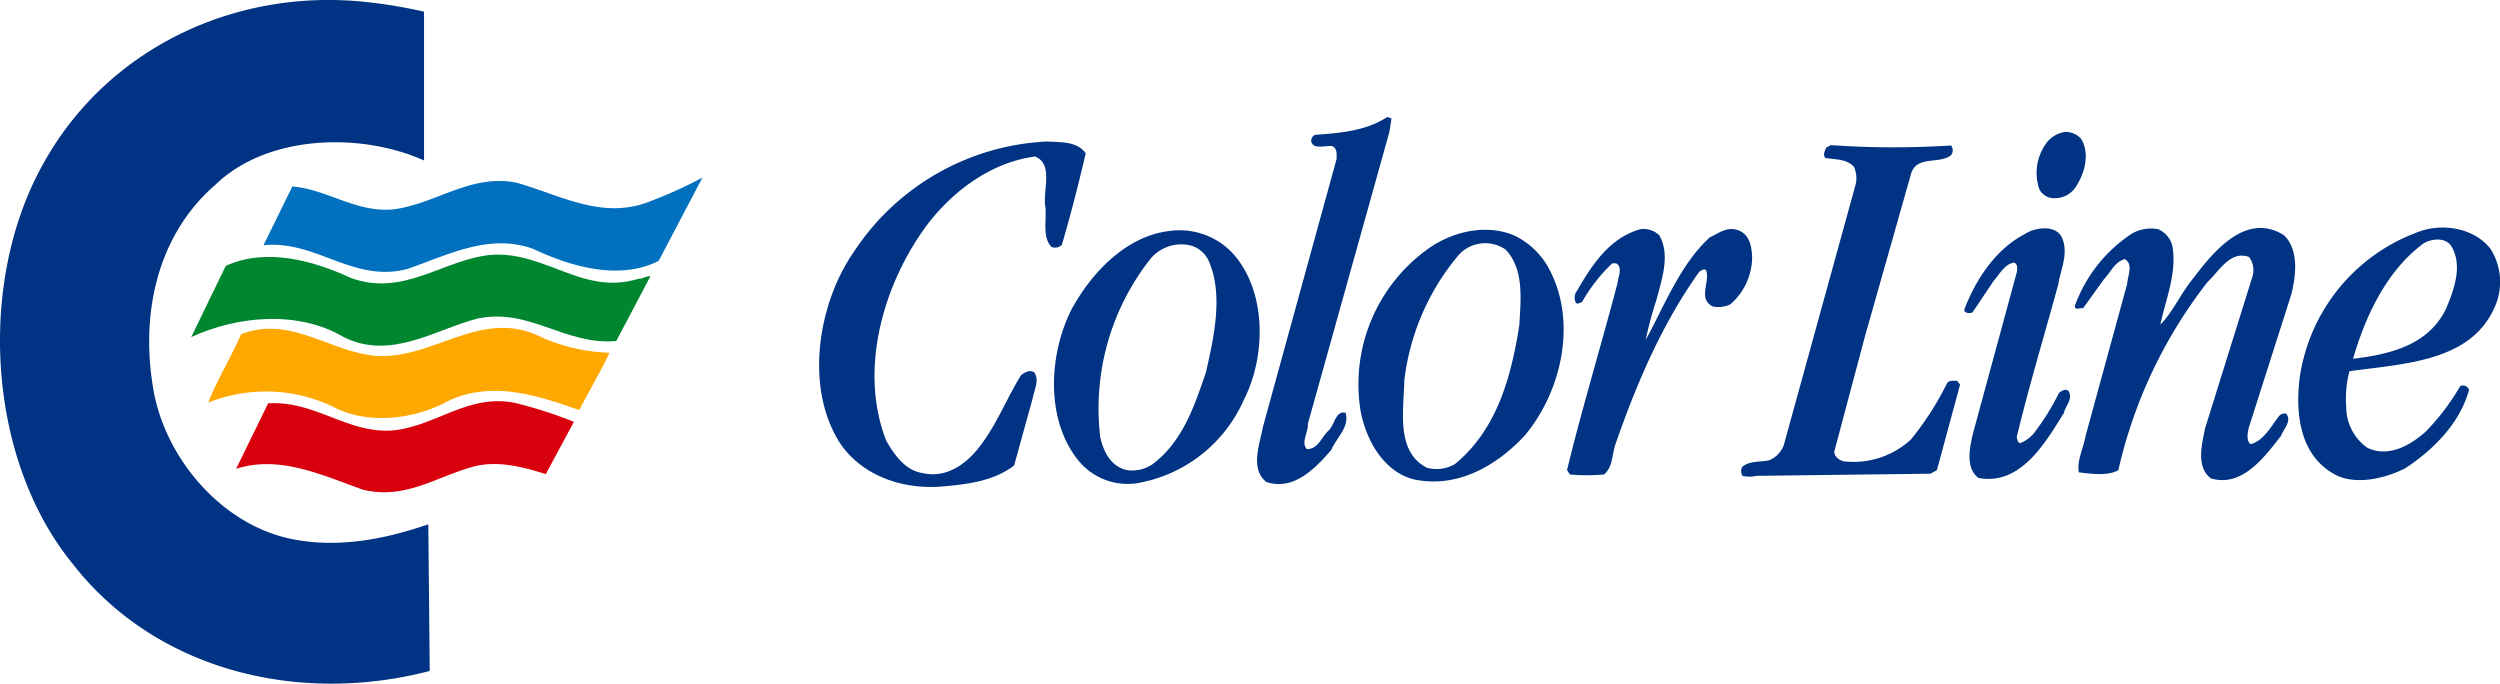
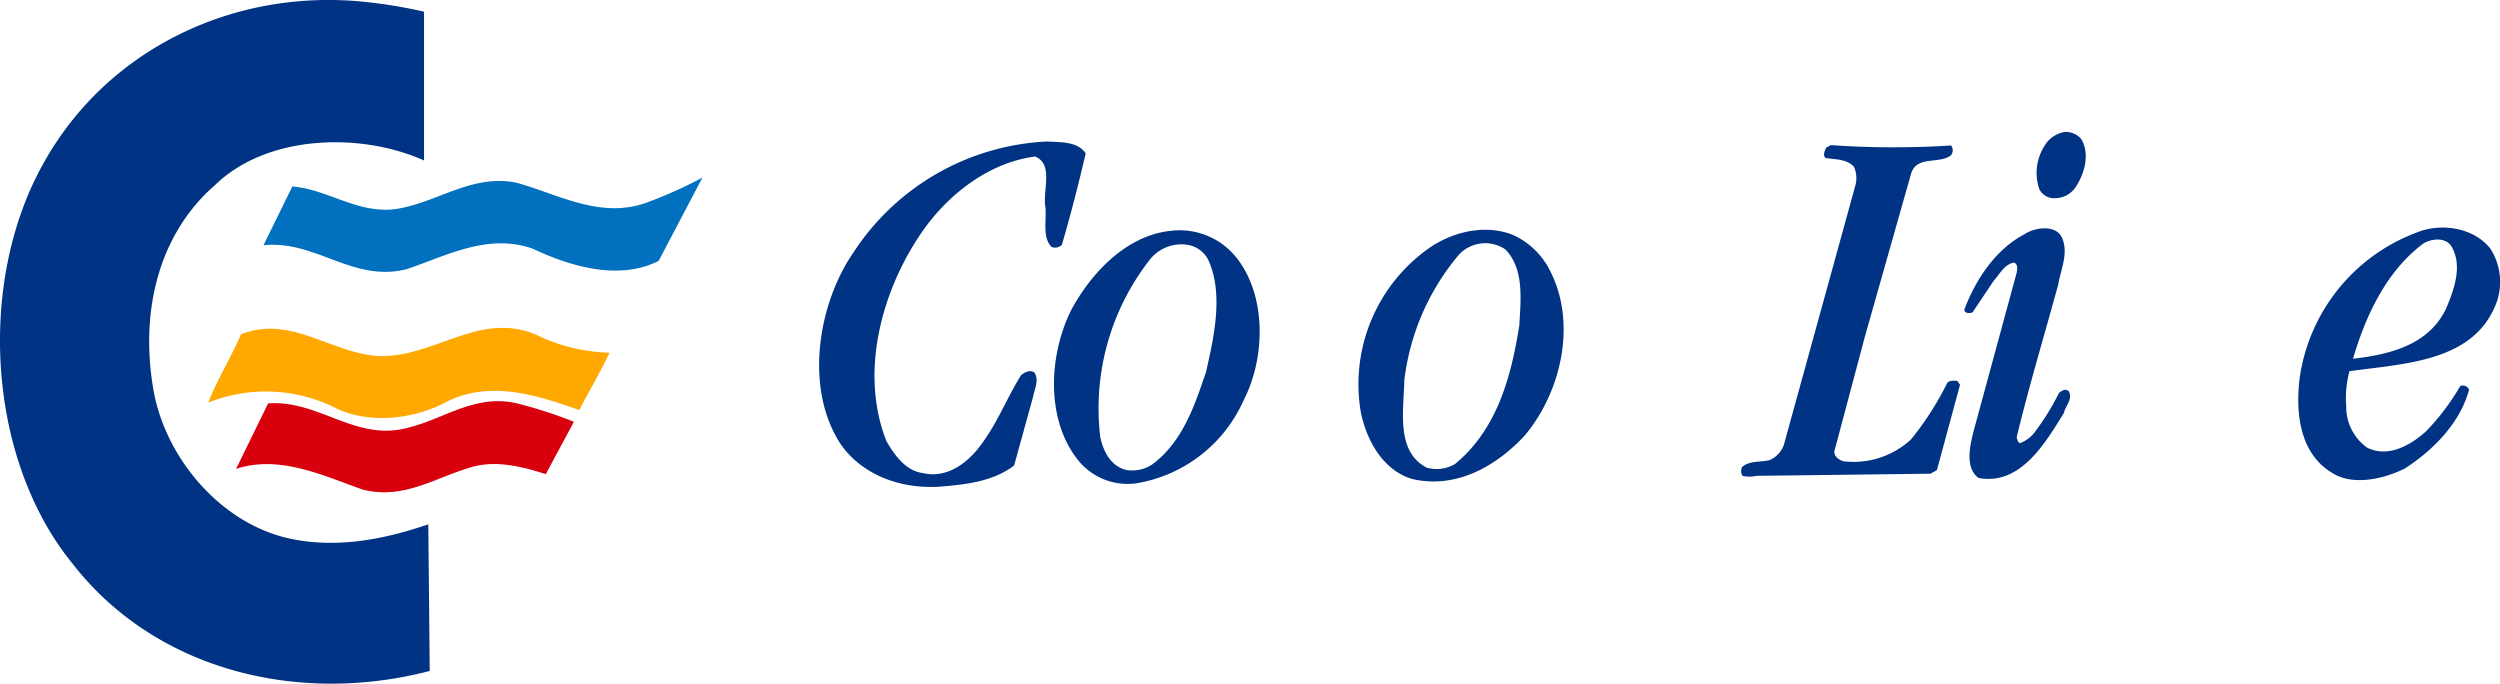
<svg xmlns="http://www.w3.org/2000/svg" width="260.06" height="71.121" viewBox="0 0 260.06 71.121">
  <g id="Group_2953" data-name="Group 2953" transform="translate(-130.877 -84.385)">
    <g id="Group_2958" data-name="Group 2958" transform="translate(130.877 84.385)">
      <g id="Group_2953-2" data-name="Group 2953">
        <path id="Path_2547" data-name="Path 2547" d="M174.987,85.6v15.479c-6.592-2.962-16.331-2.7-21.738,2.556-5.962,5.184-7.813,13.294-6.406,21.329,1.259,7.185,7.184,14.109,14.516,15.516,4.851.963,9.777-.074,14.072-1.555l.149,15.257c-13.813,3.593-28.589-.147-37.143-11.146-8.924-10.925-9.961-29.366-3.036-41.661C141.917,89.6,155.138,83.084,169.024,84.6A51.4,51.4,0,0,1,174.987,85.6Z" transform="translate(-130.877 -84.385)" fill="#003383" />
      </g>
      <g id="Group_2954" data-name="Group 2954" transform="translate(27.409 18.474)">
        <path id="Path_2548" data-name="Path 2548" d="M206.072,116.028c-4.185,2.111-9.3.518-13.072-1.26-4.666-1.666-9.035.741-13.109,2.111-5.629,1.444-9.443-3.037-14.924-2.481l3-6.11c3.888.3,7.184,3.185,11.443,2.221,3.962-.814,7.406-3.481,11.813-2.629,4.407,1.185,8.961,3.963,13.924,1.963a45.353,45.353,0,0,0,5.481-2.482Z" transform="translate(-164.967 -107.362)" fill="#0070bf" />
      </g>
      <g id="Group_2955" data-name="Group 2955" transform="translate(19.891 26.485)">
-         <path id="Path_2549" data-name="Path 2549" d="M202.166,119.832c.444.037.777-.3,1.222-.259l-3.555,6.74c-5.333.482-9-3.481-14.442-2.333-4.408,1.148-8.962,4.333-13.85,1.963-4.74-2.851-11.11-2.259-15.924-.037l3.592-7.406c4.185-1.926,9.109-.556,13.035,1.259,5.48,2,9.591-1.926,14.553-2.407C192.464,116.944,196.389,121.647,202.166,119.832Z" transform="translate(-155.617 -117.326)" fill="#00862f" />
-       </g>
+         </g>
      <g id="Group_2956" data-name="Group 2956" transform="translate(21.669 34.107)">
        <path id="Path_2550" data-name="Path 2550" d="M199.563,129.392c-.963,2.037-2.111,3.963-3.148,5.962-4.333-1.518-9.11-3.111-13.665-.925-3.444,1.889-8.333,2.518-12,.556a16.172,16.172,0,0,0-12.924-.408c.889-2.333,2.37-4.7,3.407-7.111,5.148-2,9.258,1.889,14.146,2.259,6.073.3,10.888-5.036,17.071-1.963A18.691,18.691,0,0,0,199.563,129.392Z" transform="translate(-157.828 -126.806)" fill="#ffa900" />
      </g>
      <g id="Group_2957" data-name="Group 2957" transform="translate(24.558 41.724)">
        <path id="Path_2551" data-name="Path 2551" d="M196.564,138.434l-2.926,5.444c-2.3-.74-5.221-1.519-7.813-.7-3.629,1.037-7,3.407-11.258,2.3-4.073-1.444-8.628-3.629-13.145-2.147l3.333-6.814c5.406-.37,9.184,4.111,14.738,2.481,3.666-.925,6.851-3.481,11.147-2.481A46.183,46.183,0,0,1,196.564,138.434Z" transform="translate(-161.421 -136.28)" fill="#d9000d" />
      </g>
    </g>
    <g id="Group_2959" data-name="Group 2959" transform="translate(261.641 96.558)">
-       <path id="Path_2552" data-name="Path 2552" d="M307.283,101.082,298.8,131.448c.075.888-.777,1.963-.074,2.629,1.185-.037,1.482-1.259,2.222-1.926.63-.556.741-2.148,1.778-1.852.444,1.481-.963,2.592-1.482,3.851-1.666,1.926-3.925,4.3-6.776,3.333-1.7-1.407-.667-3.925-.334-5.74L301.8,103.86c-.037-.482.111-1-.444-1.3-.7-.111-1.852.37-2.185-.408a.676.676,0,0,1,.408-.777c2.7-.185,5.369-.445,7.48-1.852l.445.149Z" transform="translate(-293.518 -99.526)" fill="#003383" />
-     </g>
+       </g>
    <g id="Group_2960" data-name="Group 2960" transform="translate(216.089 99.114)">
      <path id="Path_2553" data-name="Path 2553" d="M264.59,103.927c-.741,3.185-1.556,6.369-2.481,9.517a1,1,0,0,1-1.074.222c-.963-1-.519-2.666-.63-4.073-.334-1.778.888-4.519-1.074-5.333-4.925.63-9.3,4.111-12,8.184-4,5.962-6.258,14.331-3.481,21.4.815,1.408,1.963,3.075,3.74,3.333,2.593.63,4.777-1.074,6.184-3.037,1.667-2.258,2.629-4.777,4.074-7.11.37-.334.962-.63,1.407-.3.519.814,0,1.741-.148,2.555l-1.963,7.111c-2.222,1.7-5.111,2-7.962,2.221-4.037.185-7.851-1.3-10.036-4.37-3.852-5.777-2.444-14.627,1.3-20.034a25.466,25.466,0,0,1,20.108-11.517C261.961,102.779,263.738,102.668,264.59,103.927Z" transform="translate(-236.862 -102.705)" fill="#003383" />
    </g>
    <g id="Group_2961" data-name="Group 2961" transform="translate(311.996 99.485)">
      <path id="Path_2554" data-name="Path 2554" d="M377.994,103.2a.832.832,0,0,1,0,1c-1.185,1-3.628-.037-4.185,2l-4.777,16.849-3.185,11.961c-.037.556.481.888.925,1.037a8.808,8.808,0,0,0,7.036-2.259,31.115,31.115,0,0,0,3.777-5.888c.26-.3.667-.223,1.037-.223l.3.408-2.407,8.887-.667.371-18.108.222a3.155,3.155,0,0,1-1.445,0,.918.918,0,0,1-.037-.925c.74-.667,1.889-.482,2.815-.7a2.691,2.691,0,0,0,1.519-1.593l7.443-27a2.858,2.858,0,0,0-.149-1.926c-.778-.851-1.926-.74-2.963-.925-.3-.3-.073-.741.074-1.074l.482-.259A94.108,94.108,0,0,0,377.994,103.2Z" transform="translate(-356.149 -103.166)" fill="#003383" />
    </g>
    <g id="Group_2962" data-name="Group 2962" transform="translate(346.727 108.099)">
-       <path id="Path_2555" data-name="Path 2555" d="M421.085,114.634c1.555,1.519,1.259,4.111.777,6.11l-4.408,13.813c-.148.519-.333,1.408.149,1.815,1.407-.37,2.111-1.852,3-2.963a.785.785,0,0,1,.7-.222c.629.74-.222,1.556-.519,2.3-1.74,2.258-4.074,5.407-7.3,4.443-1.592-1.184-.925-3.628-.592-5.258l4.924-15.775a2.255,2.255,0,0,0-.371-2c-1.962-.7-3.073,1.444-4.333,2.629a49.626,49.626,0,0,0-9.257,19.553c-1.148.63-2.815.371-4.111.223-.222-1.222.482-2.518.7-3.777l4.334-15.849c.037-.815.667-2.037-.26-2.556-1.074.3-1.444,1.37-2.148,2.074l-2.184,3.038c-.3-.075-.888.259-.851-.26a15.142,15.142,0,0,1,5.889-7.48,3.973,3.973,0,0,1,2.776-.482,2.571,2.571,0,0,1,1.483,1.778c.48,2.815-.7,5.481-1.26,8.147,1.333-1.333,2.111-3.259,3.48-4.888C413.826,116.227,417.2,112.191,421.085,114.634Z" transform="translate(-399.346 -113.88)" fill="#003383" />
-     </g>
+       </g>
    <g id="Group_2963" data-name="Group 2963" transform="translate(335.211 98.114)">
      <path id="Path_2556" data-name="Path 2556" d="M399,102.165c.962,1.556.37,3.666-.593,5.074a2.584,2.584,0,0,1-2.111,1.11,1.712,1.712,0,0,1-1.63-.925,5.211,5.211,0,0,1,.556-4.555,2.968,2.968,0,0,1,2.074-1.407A2.116,2.116,0,0,1,399,102.165Z" transform="translate(-386.855 -101.461)" fill="#003383" />
      <path id="Path_2557" data-name="Path 2557" d="M395.17,114.866c.74,1.629-.111,3.3-.371,4.888-1.444,5.3-3.037,10.553-4.333,15.923.111.222.074.519.371.593a3.5,3.5,0,0,0,1.629-1.3,24.714,24.714,0,0,0,2.407-3.925c.3-.223.667-.482,1-.186.481.852-.334,1.519-.482,2.259-1.963,3.185-4.555,7.591-8.888,6.777-1.444-1.074-.888-3.37-.518-4.851l4.481-16.48c.074-.407.148-.888-.259-1.073-1,.148-1.518,1.222-2.147,1.926l-2.185,3.259c-.3.111-.852.111-.852-.3,1.185-3.111,3.222-6.221,6.221-7.814C392.319,113.829,394.5,113.5,395.17,114.866Z" transform="translate(-385.023 -103.904)" fill="#003383" />
    </g>
    <g id="Group_2964" data-name="Group 2964" transform="translate(293.884 108.18)">
-       <path id="Path_2558" data-name="Path 2558" d="M343.213,114.654c1.185,2.037.259,4.592-.26,6.629a40.078,40.078,0,0,0-1.147,4.258c1.925-3.481,3.555-7.812,6.665-10.664.889-.408,1.741-1.111,2.852-.778,1.3.408,1.517,1.741,1.555,2.889a6.552,6.552,0,0,1-2.258,4.851,2.856,2.856,0,0,1-1.852.222c-1.594-.814-.186-2.666-.7-3.777-.222-.185-.445.037-.667.149-3.8,5.273-6.512,11.541-8.74,17.96-.371,1.074-.26,2.37-1.186,3.148a19.026,19.026,0,0,1-3.555,0l-.3-.445c1.593-6.554,3.555-12.961,5.259-19.479.074-.629.555-1.666-.149-2.037h-.407a17.429,17.429,0,0,0-3.148,4.037c-.223.036-.408.259-.63.074a1.191,1.191,0,0,1,.149-1.3c1.556-2.741,3.444-5.518,6.592-6.37A2.363,2.363,0,0,1,343.213,114.654Z" transform="translate(-333.621 -113.981)" fill="#003383" />
-     </g>
+       </g>
    <path id="Path_2559" data-name="Path 2559" d="M448.227,116.031a6.429,6.429,0,0,1,.7,5.407c-2.222,6.369-9.554,6.517-15.368,7.332a11,11,0,0,0-.334,3.7,5.2,5.2,0,0,0,2.185,4.259c2.185,1.073,4.518-.26,6.11-1.7a24.1,24.1,0,0,0,3.555-4.7.67.67,0,0,1,.925.371c-.925,3.444-3.7,6.258-6.665,8.184-2.148,1.074-5.445,1.889-7.665.408-3.222-2-3.741-6.036-3.3-9.74A19.005,19.005,0,0,1,440.413,114.4C442.969,113.291,446.45,113.773,448.227,116.031Zm-6.963-.555c-3.85,2.851-6.036,7.554-7.332,12,3.741-.445,7.814-1.37,9.665-5.184.815-1.926,1.815-4.555.519-6.592C443.449,114.81,442.079,114.995,441.264,115.476Z" transform="translate(-58.283 -5.771)" fill="#003383" />
    <path id="Path_2560" data-name="Path 2560" d="M326.337,117.939c3.147,5.554,1.481,12.961-2.407,17.59-3,3.222-7.148,5.554-11.665,4.518-3.111-.888-4.851-4.148-5.407-7.111a17.334,17.334,0,0,1,7.036-16.849c2.444-1.74,5.925-2.629,8.888-1.407A7.992,7.992,0,0,1,326.337,117.939Zm-9.222-1.259a24.735,24.735,0,0,0-5.7,13.072c-.074,3.221-.888,7.443,2.333,9.109a3.8,3.8,0,0,0,2.926-.37c4.37-3.592,5.851-9.036,6.7-14.443.149-2.7.519-5.851-1.444-7.887A3.733,3.733,0,0,0,317.115,116.68Z" transform="translate(-34.452 -5.827)" fill="#003383" />
    <path id="Path_2561" data-name="Path 2561" d="M286.285,117.107c3.11,4,2.925,10.406.7,14.739A14.878,14.878,0,0,1,275.8,140.51a6.613,6.613,0,0,1-5.889-2.221c-3.591-4.259-3.222-11.147-.851-15.849,2.037-3.777,5.666-7.665,10.221-8.184A7.565,7.565,0,0,1,286.285,117.107Zm-5.148-1.407a4.178,4.178,0,0,0-3.814,1.407,25.09,25.09,0,0,0-5.258,18.627c.333,1.444,1.036,2.926,2.629,3.37a3.724,3.724,0,0,0,2.815-.592c3.148-2.37,4.37-6.11,5.554-9.592.815-3.591,1.852-8.147.223-11.665A2.91,2.91,0,0,0,281.137,115.7Z" transform="translate(-26.729 -5.846)" fill="#003383" />
  </g>
</svg>